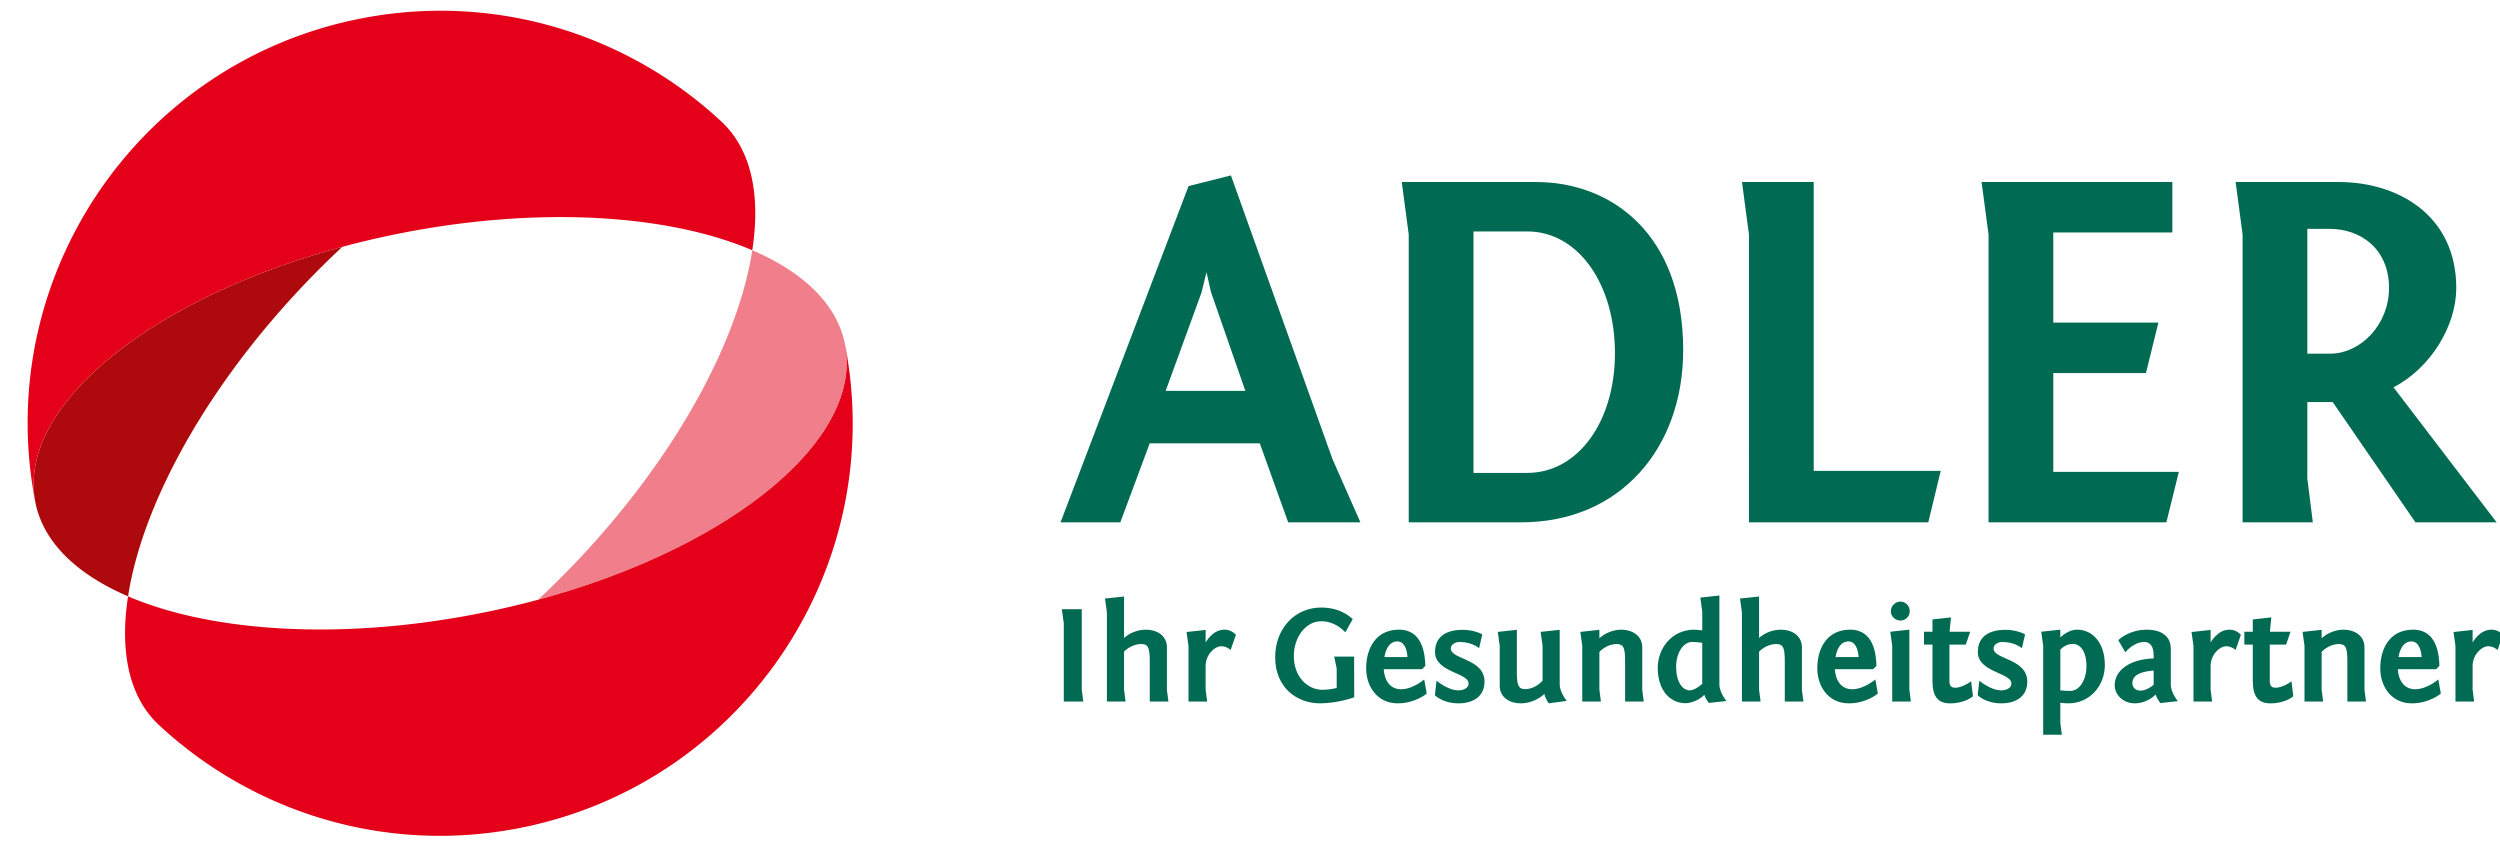
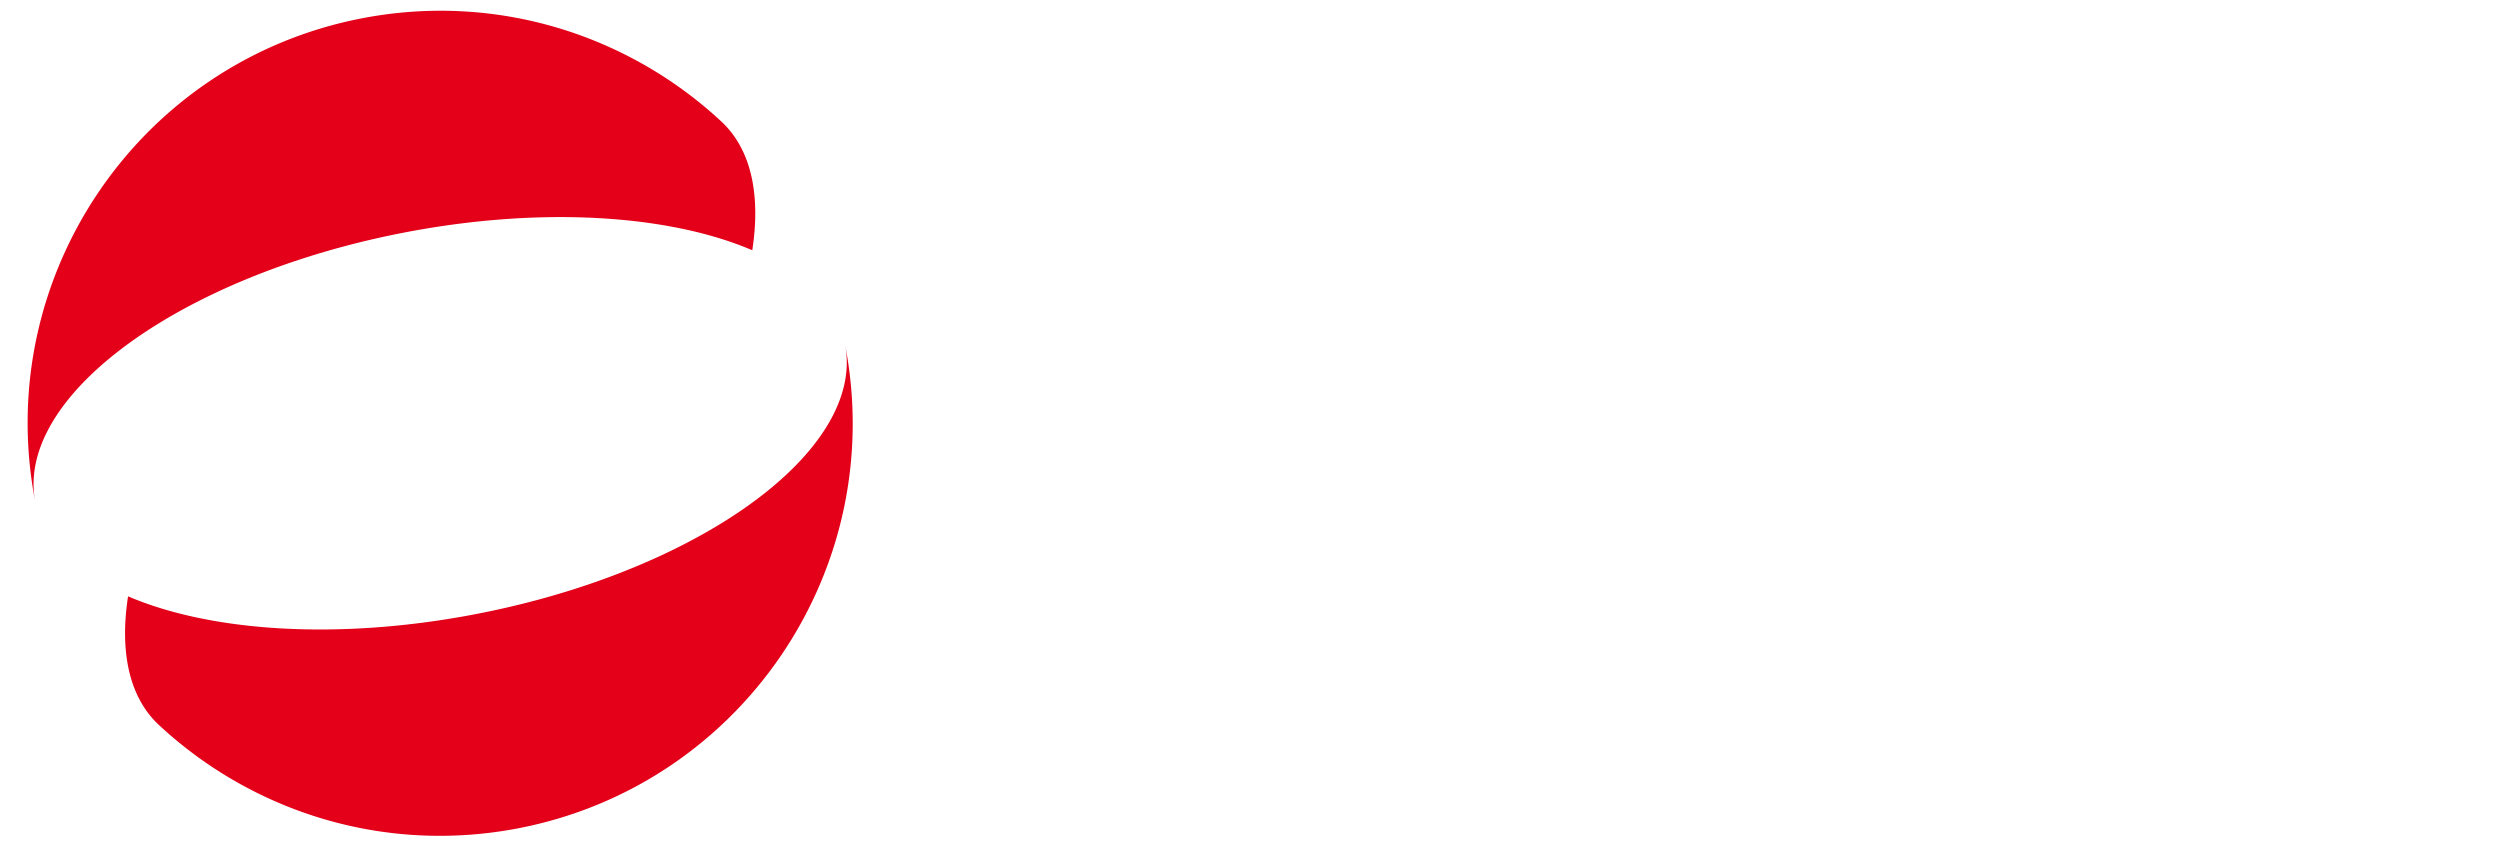
<svg xmlns="http://www.w3.org/2000/svg" width="400" height="135" viewBox="0 0 404 136">
-   <path fill="#AE0A0D" d="M20.695 96.192c2.217-14.379 11.984-32.72 27.496-49.356a141.792 141.792 0 0 1 7.134-7.126C24.318 48.065 2.705 65.524 5.702 80.946c1.264 6.501 6.72 11.697 14.993 15.246z" />
-   <path opacity=".5" fill="#E30018" d="M121.569 40.265c-2.217 14.379-11.983 32.721-27.498 49.355a141.802 141.802 0 0 1-7.133 7.127c31.006-8.355 52.621-25.813 49.623-41.237-1.263-6.5-6.719-11.696-14.992-15.245z" />
  <path fill="#E30018" d="M116.597 19.487l-.014-.013C101.511 5.446 80.171-1.431 58.414 2.798 22.278 9.823-1.322 44.811 5.702 80.946 2.705 65.524 24.318 48.065 55.325 39.71a141.902 141.902 0 0 1 9.822-2.272c22.322-4.338 43.053-2.908 56.422 2.827 1.37-8.888-.137-16.264-4.972-20.778zM136.562 55.51c2.998 15.424-18.616 32.881-49.623 41.237-3.181.856-6.46 1.619-9.822 2.272-22.322 4.339-43.053 2.908-56.422-2.827-1.371 8.889.138 16.266 4.975 20.781a.057.057 0 0 1 .009.008c15.072 14.028 36.412 20.906 58.171 16.677 36.135-7.023 59.735-42.012 52.712-78.148z" />
  <g fill="#006B52">
-     <path d="M198.913 28.17l-6.842 1.728-20.687 54.334h9.66l4.749-12.761h17.789l4.587 12.761h11.673l-4.509-10.208-16.42-45.854zm-10.544 34.822l5.795-15.888.805-3.293.725 3.211 5.554 15.97h-12.879zM227.651 84.232h18.191c15.938 0 26.161-11.938 26.161-27.826 0-18.934-11.753-27.166-23.746-27.166h-21.733l1.127 8.479v46.513zm10.464-47.007h8.693c8.211 0 14.167 8.479 14.167 19.676 0 11.031-5.956 19.345-14.167 19.345h-8.693V37.225zM282.632 84.232h28.977l2.012-8.315h-20.525V29.24h-11.591l1.127 8.479zM331.813 60.111h14.972l2.012-8.15h-16.984v-14.57h19.239V29.24h-30.829l1.126 8.479v46.513h28.737l2.012-8.15h-20.285zM373.752 84.232l-.885-7.08V64.804h4.105l13.362 19.428h13.12l-16.663-21.815c6.038-3.129 10.143-9.962 10.143-16.053 0-11.69-9.338-17.124-18.997-17.124h-16.661l1.127 8.479v46.514h11.349zm-.885-47.418h3.621c5.071 0 9.58 3.292 9.58 9.55 0 5.844-4.509 10.619-9.58 10.619h-3.621V36.814zM174.811 98.272h-3.217l.313 2.301v12.622h3.15l-.246-1.922zM188.573 104.438c0-1.942-1.676-2.859-3.374-2.859-1.229 0-2.569.447-3.552 1.342v-6.702l-3.083.334.313 2.257v14.387h3.016l-.246-1.922v-6.144s1.094-1.229 2.792-1.229c1.139 0 1.363.671 1.363 2.771v6.522h3.016l-.246-1.877v-6.88zM194.83 103.657v-2.034l-3.083.335.313 2.257v8.98h3.016l-.246-1.922v-3.842c0-1.742 1.385-3.172 2.546-3.172.849 0 1.497.603 1.497.603l.849-2.457c-.537-.559-1.162-.827-1.854-.827-1.944 0-3.038 2.079-3.038 2.079zM215.608 105.936l.402 1.921v3.15s-1.118.289-2.302.289c-2.323 0-4.624-1.988-4.624-5.474 0-2.992 1.897-5.605 4.423-5.605 1.317 0 2.659.513 3.909 1.786l1.185-2.145c-1.43-1.272-3.105-1.854-5.115-1.854-4.178 0-7.417 3.328-7.417 8.042 0 4.937 3.552 7.438 7.238 7.438 2.926 0 5.539-.982 5.539-.982l-.022-6.567h-3.216zM226.399 111.207c-1.764 0-2.68-1.43-2.791-3.239h6.188l.535-.536c-.044-1.676-.336-5.854-4.245-5.854-3.73 0-5.316 2.994-5.316 6.255 0 2.883 1.765 5.652 5.094 5.652 2.903 0 4.691-1.586 4.691-1.586l-.403-2.279s-1.808 1.587-3.753 1.587zm-.581-7.729c1.186 0 1.564 1.452 1.632 2.524h-3.73c.245-1.407.871-2.524 2.098-2.524zM234.444 104.617c0-.604.669-1.05 1.43-1.05 2.032 0 3.148 1.005 3.148 1.005l.515-2.233s-1.229-.737-3.195-.737c-2.278 0-4.443.849-4.443 3.597 0 3.283 5.427 3.328 5.427 5.071 0 .759-.827 1.116-1.631 1.116-1.742 0-3.551-1.563-3.551-1.563l-.269 2.345s1.252 1.318 3.798 1.318 4.223-1.229 4.223-3.507c0-3.753-5.452-3.552-5.452-5.362zM252.047 101.602l-3.082.335.313 2.256v5.607s-1.05 1.385-2.859 1.385c-1.116 0-1.295-.827-1.295-2.792v-6.791l-3.083.335.313 2.256v6.434c0 1.943 1.675 2.859 3.374 2.859 2.368 0 3.843-1.519 3.843-1.519.156.804.714 1.519.714 1.519l2.903-.401s-1.14-1.341-1.14-2.682v-8.801zM265.387 104.438c0-1.942-1.677-2.859-3.374-2.859-1.229 0-2.567.491-3.551 1.385v-1.361l-3.084.335.314 2.256v9.003h3.016l-.246-1.922v-6.099s1.094-1.273 2.793-1.273c1.14 0 1.362.671 1.362 2.771v6.522h3.016l-.246-1.877v-6.881zM277.854 96.061l-3.082.335.313 2.257v3.038s-.917-.112-1.296-.112c-3.486 0-5.897 2.859-5.897 6.188 0 3.708 2.078 5.696 4.467 5.696 1.006 0 2.368-.604 3.062-1.362.269.849.76 1.318.76 1.318l2.813-.313s-1.139-1.34-1.139-2.68V96.061zm-2.77 14.275c-.694.603-1.432 1.05-2.01 1.05-1.208 0-2.212-1.386-2.212-3.82 0-2.233 1.159-3.998 2.567-3.998.871 0 1.654.133 1.654.133v6.635zM291.19 104.438c0-1.942-1.674-2.859-3.372-2.859-1.229 0-2.569.447-3.553 1.342v-6.702l-3.082.334.313 2.257v14.387h3.016l-.246-1.922v-6.144s1.096-1.229 2.793-1.229c1.14 0 1.362.671 1.362 2.771v6.522h3.016l-.246-1.877v-6.88zM299.303 111.207c-1.764 0-2.681-1.43-2.793-3.239h6.188l.537-.536c-.046-1.676-.335-5.854-4.244-5.854-3.732 0-5.317 2.994-5.317 6.255 0 2.883 1.765 5.652 5.095 5.652 2.903 0 4.689-1.586 4.689-1.586l-.401-2.279c-.001 0-1.812 1.587-3.754 1.587zm-.581-7.729c1.185 0 1.563 1.452 1.631 2.524h-3.73c.245-1.407.869-2.524 2.099-2.524zM308.552 101.578l-3.083.336.312 2.256v9.025h3.016l-.245-1.922zM305.559 98.607c0 .827.715 1.496 1.564 1.496.804 0 1.495-.669 1.495-1.496 0-.871-.691-1.564-1.495-1.564-.85 0-1.564.693-1.564 1.564zM315.97 110.962c-.537 0-.939-.225-.939-1.028v-5.942h2.637l.715-2.077h-3.328l.223-2.323-2.993.335v1.988h-1.364v2.077h1.364v5.875c0 2.613.961 3.619 2.859 3.619 2.435 0 3.687-1.139 3.687-1.139l-.291-2.436c-.517.446-1.743 1.051-2.57 1.051zM322.159 104.617c0-.604.669-1.05 1.429-1.05 2.033 0 3.149 1.005 3.149 1.005l.514-2.233s-1.229-.737-3.194-.737c-2.278 0-4.444.849-4.444 3.597 0 3.283 5.428 3.328 5.428 5.071 0 .759-.827 1.116-1.631 1.116-1.741 0-3.551-1.563-3.551-1.563l-.269 2.345s1.251 1.318 3.796 1.318c2.548 0 4.224-1.229 4.224-3.507-.001-3.753-5.451-3.552-5.451-5.362zM335.674 101.578c-.894 0-1.831.425-2.725 1.252v-1.252l-3.084.336.314 2.256v14.387h3.016l-.246-1.921v-3.239c.446.045.914.089 1.296.089 3.484 0 5.897-2.859 5.897-6.188.001-3.709-2.078-5.72-4.468-5.72zm-1.073 9.897c-.87 0-1.651-.089-1.651-.089v-6.568s.758-.938 2.01-.938c1.206 0 2.212 1.184 2.212 3.618-.001 2.234-1.163 3.977-2.571 3.977zM350.8 104.662c0-2.323-1.966-3.084-3.819-3.084-3.016 0-4.669 1.698-4.669 1.698l1.139 1.967s1.296-1.676 3.06-1.676c.939 0 1.521.669 1.521 2.233v.425c-3.976.134-6.3 1.988-6.3 4.334 0 1.496 1.318 2.926 3.261 2.926 1.229 0 2.501-.558 3.374-1.43.2.76.758 1.386.758 1.386l2.816-.313s-1.14-1.342-1.14-2.682v-5.784zm-2.77 5.808c-.492.492-1.432.96-2.122.96-.894 0-1.318-.603-1.318-1.229 0-1.675 2.345-1.921 3.44-2.01v2.279zM357.235 103.657v-2.034l-3.085.335.315 2.257v8.98h3.016l-.246-1.922v-3.842c0-1.742 1.385-3.172 2.547-3.172.848 0 1.495.603 1.495.603l.85-2.457c-.537-.559-1.162-.827-1.854-.827-1.945 0-3.038 2.079-3.038 2.079zM367.736 110.962c-.538 0-.939-.225-.939-1.028v-5.942h2.637l.714-2.077h-3.328l.223-2.323-2.992.335v1.988h-1.364v2.077h1.364v5.875c0 2.613.96 3.619 2.859 3.619 2.435 0 3.687-1.139 3.687-1.139l-.292-2.436c-.516.446-1.742 1.051-2.569 1.051zM382.1 104.438c0-1.942-1.674-2.859-3.371-2.859-1.229 0-2.57.491-3.554 1.385v-1.361l-3.082.335.313 2.256v9.003h3.016l-.246-1.922v-6.099s1.096-1.273 2.793-1.273c1.14 0 1.362.671 1.362 2.771v6.522h3.016l-.246-1.877v-6.881zM390.278 111.207c-1.764 0-2.681-1.43-2.793-3.239h6.188l.537-.536c-.046-1.676-.335-5.854-4.244-5.854-3.732 0-5.316 2.994-5.316 6.255 0 2.883 1.764 5.652 5.094 5.652 2.903 0 4.69-1.586 4.69-1.586l-.402-2.279c-.001 0-1.81 1.587-3.754 1.587zm-.581-7.729c1.186 0 1.564 1.452 1.631 2.524h-3.73c.246-1.407.871-2.524 2.099-2.524zM402.611 101.578c-1.945 0-3.038 2.079-3.038 2.079v-2.034l-3.085.335.315 2.257v8.98h3.016l-.246-1.922v-3.842c0-1.742 1.385-3.172 2.547-3.172.848 0 1.495.603 1.495.603l.85-2.457c-.537-.558-1.162-.827-1.854-.827z" />
-   </g>
+     </g>
</svg>